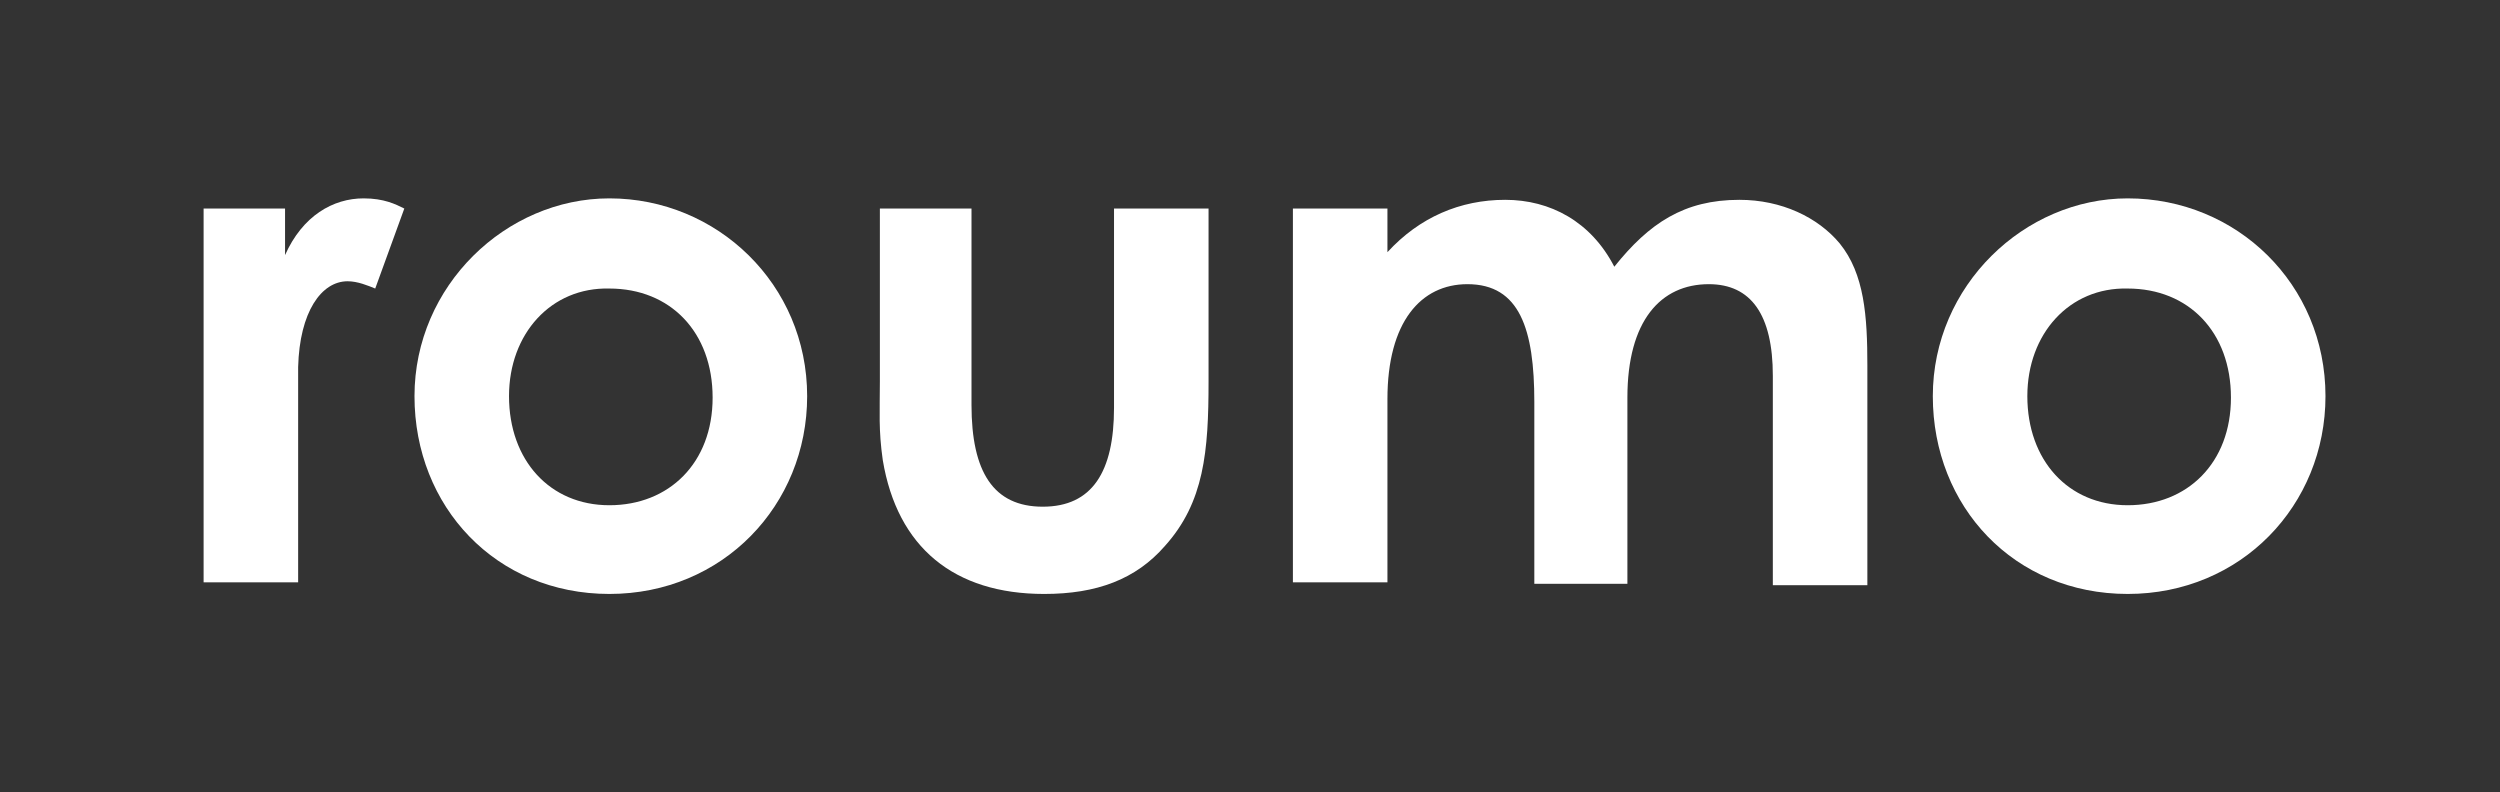
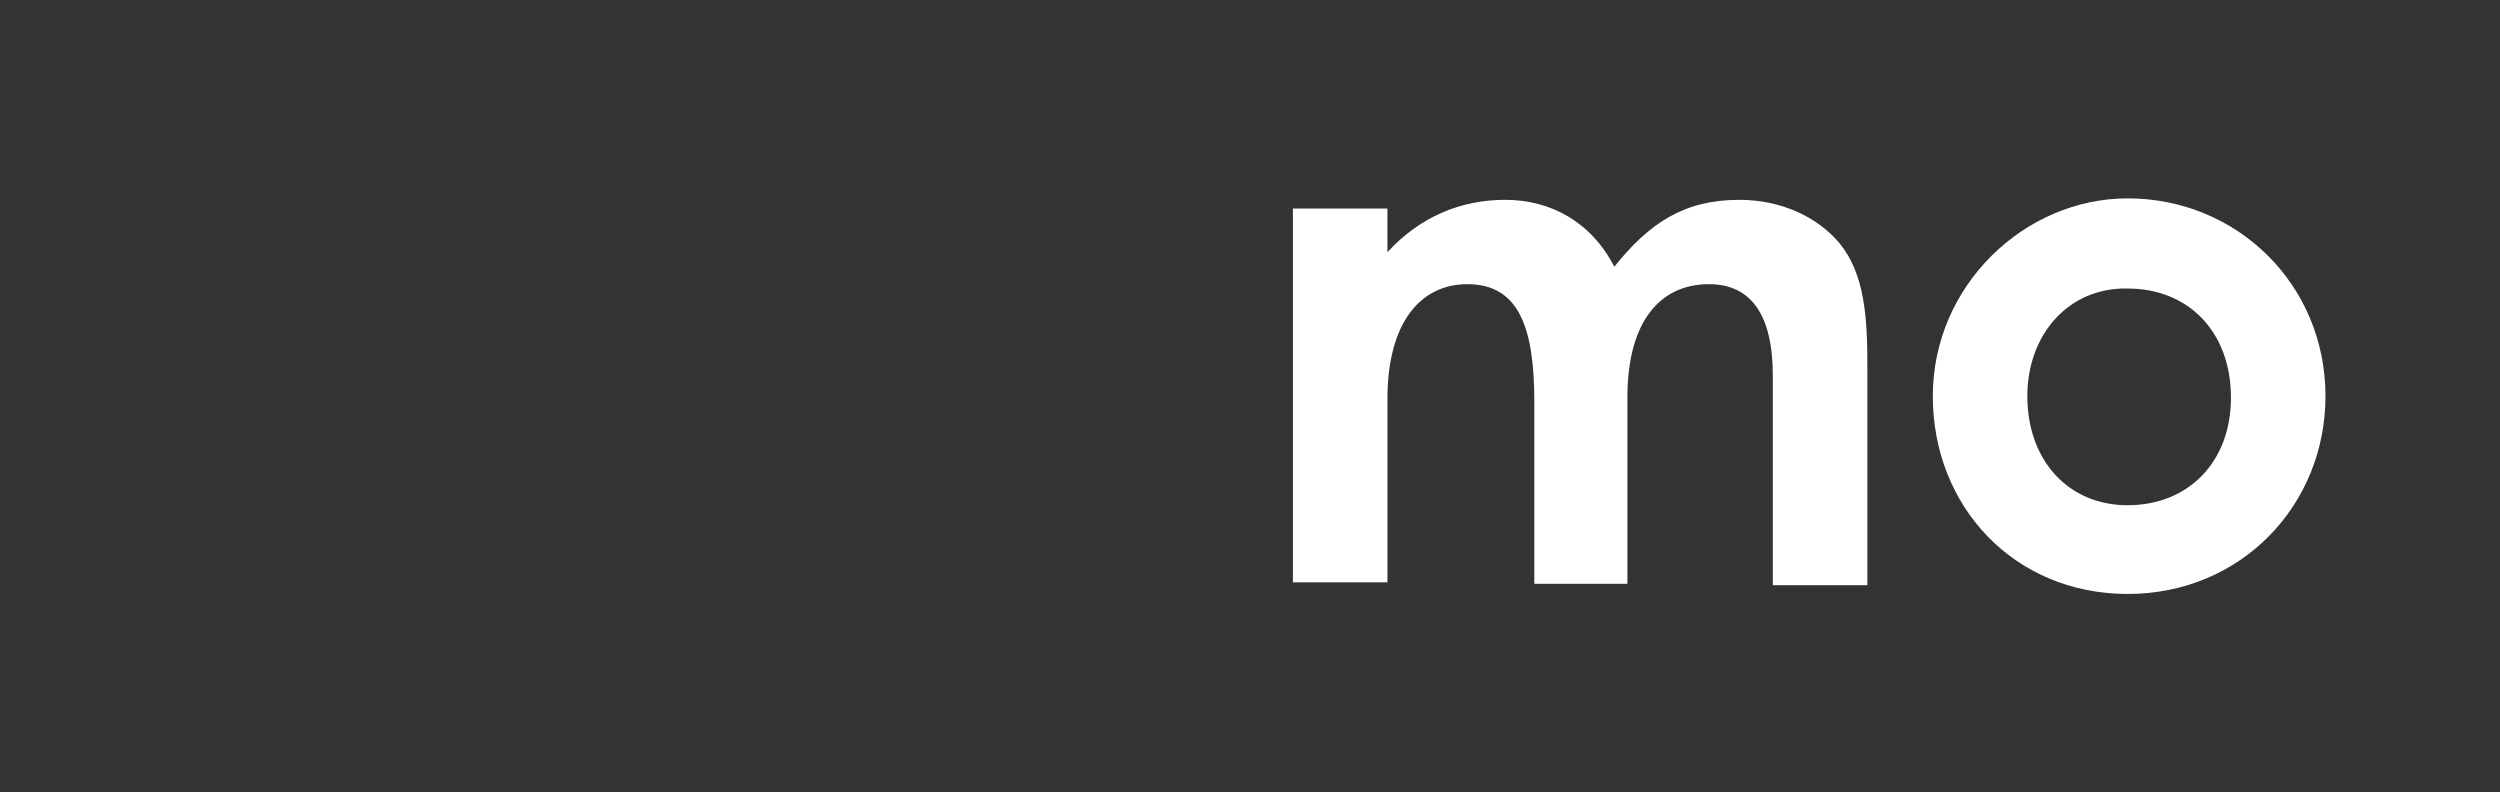
<svg xmlns="http://www.w3.org/2000/svg" viewBox="0 0 171.9 54.48" version="1.1" id="Layer_1">
  <rect x="0" y="0" width="171.9" height="54.48" fill="#333333" stroke="none" />
  <defs>
    <style>
      .st0 {
        fill: #fff;
      }
    </style>
  </defs>
-   <path d="M19.6,17.54c1.2-2.7,3.3-3.9,5.4-3.9,1.4,0,2.2.4,2.8.7l-2,5.5c-.5-.2-1.2-.5-1.9-.5-1.8,0-3.3,2.1-3.4,5.9v14.8h-6.5V14.34h5.6v3.2Z" class="st0" />
-   <path d="M55.5,27.24c0,7.5-5.8,13.6-13.6,13.6s-13.4-6-13.4-13.6,6.3-13.6,13.4-13.6c7.4,0,13.6,5.9,13.6,13.6ZM35,27.24c0,4.4,2.8,7.5,6.9,7.5s7.1-2.9,7.1-7.4-2.9-7.5-7.1-7.5c-4-.1-6.9,3.1-6.9,7.4Z" class="st0" />
-   <path d="M60.3,14.34h6.5v13.5c0,4.6,1.5,7,4.9,7s4.9-2.4,4.9-6.8v-13.7h6.5v11.9c0,4.8-.3,8.3-3,11.3-2,2.3-4.7,3.3-8.3,3.3-6.2,0-10.1-3.2-11.1-9.2-.3-2.1-.2-3.3-.2-5.4v-11.9h-.2Z" class="st0" />
-   <path d="M112,40.14h-6.5v-12.5c0-5-1-8.1-4.6-8.1-3.2,0-5.5,2.6-5.5,7.9v12.6h-6.5V14.34h6.5v3c2.2-2.4,5-3.6,8.1-3.6s5.9,1.5,7.5,4.6c2.4-3,4.8-4.6,8.6-4.6,2.9,0,5.4,1.2,6.9,3,1.7,2.1,1.9,5,1.9,8.4v15.1h-6.5v-14.4c0-4.2-1.5-6.3-4.4-6.3-3.3,0-5.6,2.5-5.6,7.8v12.8h.1Z" class="st0" />
+   <path d="M112,40.14h-6.5v-12.5c0-5-1-8.1-4.6-8.1-3.2,0-5.5,2.6-5.5,7.9v12.6h-6.5V14.34h6.5v3c2.2-2.4,5-3.6,8.1-3.6s5.9,1.5,7.5,4.6c2.4-3,4.8-4.6,8.6-4.6,2.9,0,5.4,1.2,6.9,3,1.7,2.1,1.9,5,1.9,8.4v15.1h-6.5v-14.4c0-4.2-1.5-6.3-4.4-6.3-3.3,0-5.6,2.5-5.6,7.8v12.8Z" class="st0" />
  <path d="M159.9,27.24c0,7.5-5.8,13.6-13.6,13.6s-13.4-6-13.4-13.6,6.3-13.6,13.4-13.6c7.5,0,13.6,5.9,13.6,13.6ZM139.4,27.24c0,4.4,2.8,7.5,6.9,7.5s7.1-2.9,7.1-7.4-2.9-7.5-7.1-7.5c-4-.1-6.9,3.1-6.9,7.4Z" class="st0" />
</svg>